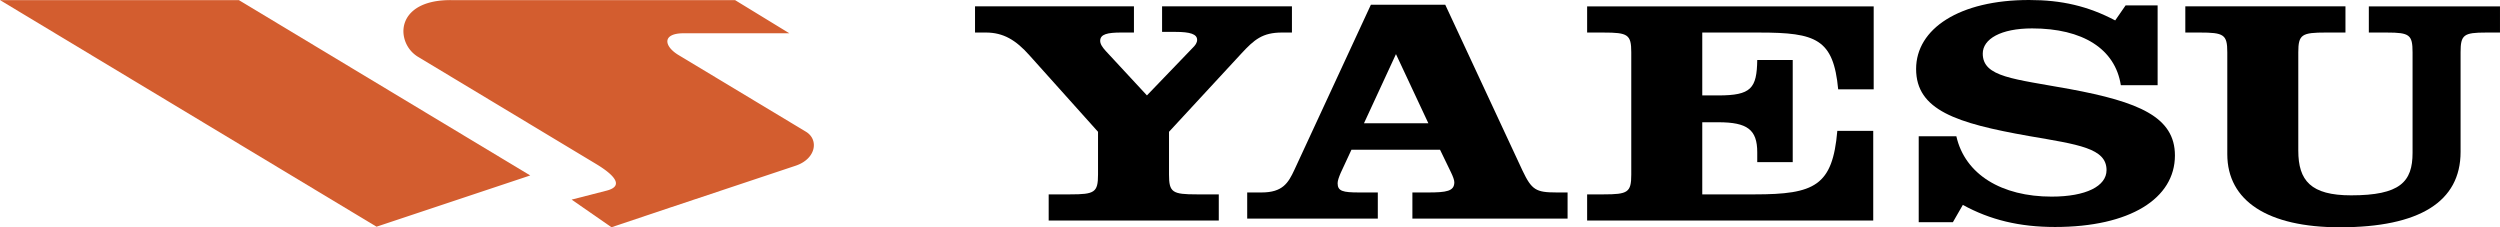
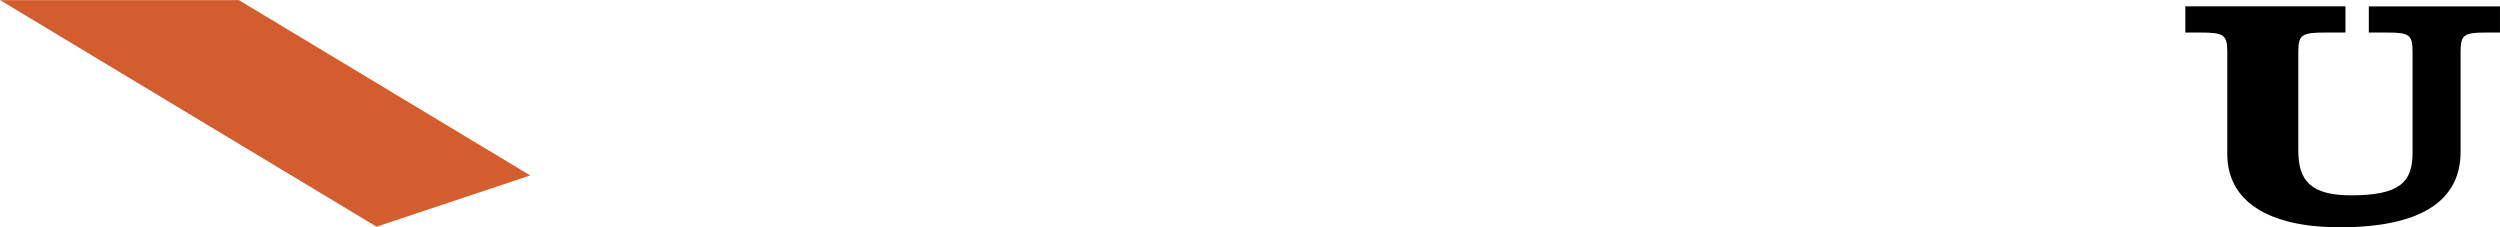
<svg xmlns="http://www.w3.org/2000/svg" id="svg846" width="2279.41" height="207.231" version="1.1" viewBox="0 0 175.748 15.978">
  <g id="g844" transform="translate(-8.504,-88.389)" clip-rule="evenodd" fill-rule="evenodd">
    <g id="g3284">
      <path id="path3258" d="m184.252 88.837h-9.221v1.84h1.279c1.582 0 1.795 0.157 1.795 1.391v7.069c0 2.041-0.883 2.984-4.32 2.984-2.83 0-3.713-1.033-3.713-3.143v-6.911c0-1.256 0.244-1.391 1.947-1.391h1.369v-1.84h-11.258v1.84h1.004c1.703 0 1.947 0.135 1.947 1.391v7.159c0 3.297 2.861 5.141 7.912 5.141 5.598 0 8.488-1.799 8.488-5.299v-7c0-1.234 0.213-1.391 1.797-1.391h0.973v-1.84z" />
-       <path id="path3256" d="m145.791 104.008 0.699-1.215c1.918 1.055 3.986 1.553 6.48 1.553 5.266 0 8.43-2 8.43-5.029 0-2.717-2.557-3.771-7.395-4.668-3.926-0.718-6.115-0.831-6.115-2.491 0-1.032 1.277-1.772 3.469-1.772 3.559 0 5.842 1.436 6.238 3.994h2.586v-5.61h-2.252l-0.73 1.055c-1.916-1.01-3.773-1.436-6.055-1.436-4.9 0-7.941 2.02-7.941 4.847 0 2.894 2.828 3.814 7.91 4.712 3.5 0.605 5.477 0.852 5.477 2.4 0 1.123-1.43 1.863-3.863 1.863-3.5 0-6.086-1.549-6.695-4.242h-2.646v6.039z" />
-       <path id="path3254" d="m140.223 88.837h-20.145v1.84h1.156c1.703 0 1.947 0.135 1.947 1.391v8.594c0 1.256-0.244 1.391-1.947 1.391h-1.156v1.84h20.113v-6.305h-2.525c-0.334 3.859-1.582 4.465-5.812 4.465h-3.682v-5.07h1.127c2.039 0 2.738 0.516 2.738 2.109v0.695h2.494v-7.181h-2.494c-0.031 1.997-0.426 2.491-2.738 2.491h-1.127v-4.42h4.018c3.986 0 5.203 0.449 5.537 3.994h2.496z" />
-       <path id="path3252" transform="scale(.077)" d="m1362.033 1152.207-69.842 150.762c-5.551 11.932-10.661 20.648-29.986 20.648h-13.1v23.863h119.244v-23.863h-16.979c-14.967 0-19.713-1.169-19.713-8.432 0-2.334 1.166-5.524 2.762-9.324l9.857-21.232h80.904l9.857 20.363c1.971 4.072 3.166 7.275 3.166 9.324 0 8.132-7.096 9.301-24.061 9.301h-14.215v23.863h141.682v-23.863h-10.271v-0.014c-18.573 0-22.489-2.335-30.803-19.779l-70.621-151.617zm22.891 45.098 29.584 63.148h-58.791z" stroke-width="12.97" />
-       <path id="path840" d="m80.886 92.292 4.808 5.362v3.008c0 1.256-0.244 1.391-1.947 1.391h-1.522v1.84h11.958v-1.84h-1.552c-1.704 0-1.947-0.135-1.947-1.391v-3.008l5.082-5.497c0.913-0.987 1.49-1.481 2.861-1.481h0.699v-1.84h-9.129v1.795h0.943c1.035 0 1.521 0.157 1.521 0.561 0 0.202-0.122 0.381-0.334 0.583l-3.195 3.321-2.891-3.119c-0.244-0.269-0.395-0.494-0.395-0.718 0-0.471 0.517-0.583 1.491-0.583h0.882v-1.84h-11.172v1.84h0.766c1.217 1e-3 2.099 0.517 3.073 1.616z" />
    </g>
    <g id="g3246" fill="#d35d2f">
-       <path id="path3224" d="m40.179 88.396h19.998l3.815 2.331h-7.419c-1.55 0-1.401 0.911-0.367 1.533l8.955 5.389c0.924 0.557 0.711 1.912-0.729 2.391l-8.892 2.965-4.049 1.359-2.801-1.943 2.454-0.629c1.33-0.34 0.424-1.178-0.727-1.871l-12.526-7.537a2.14 2.14 0 0 1-1.024-1.685c-0.065-1.122 0.835-2.303 3.312-2.303z" />
      <path id="path842" d="m8.504 88.396h16.79l20.484 12.327-10.805 3.602z" />
    </g>
  </g>
</svg>